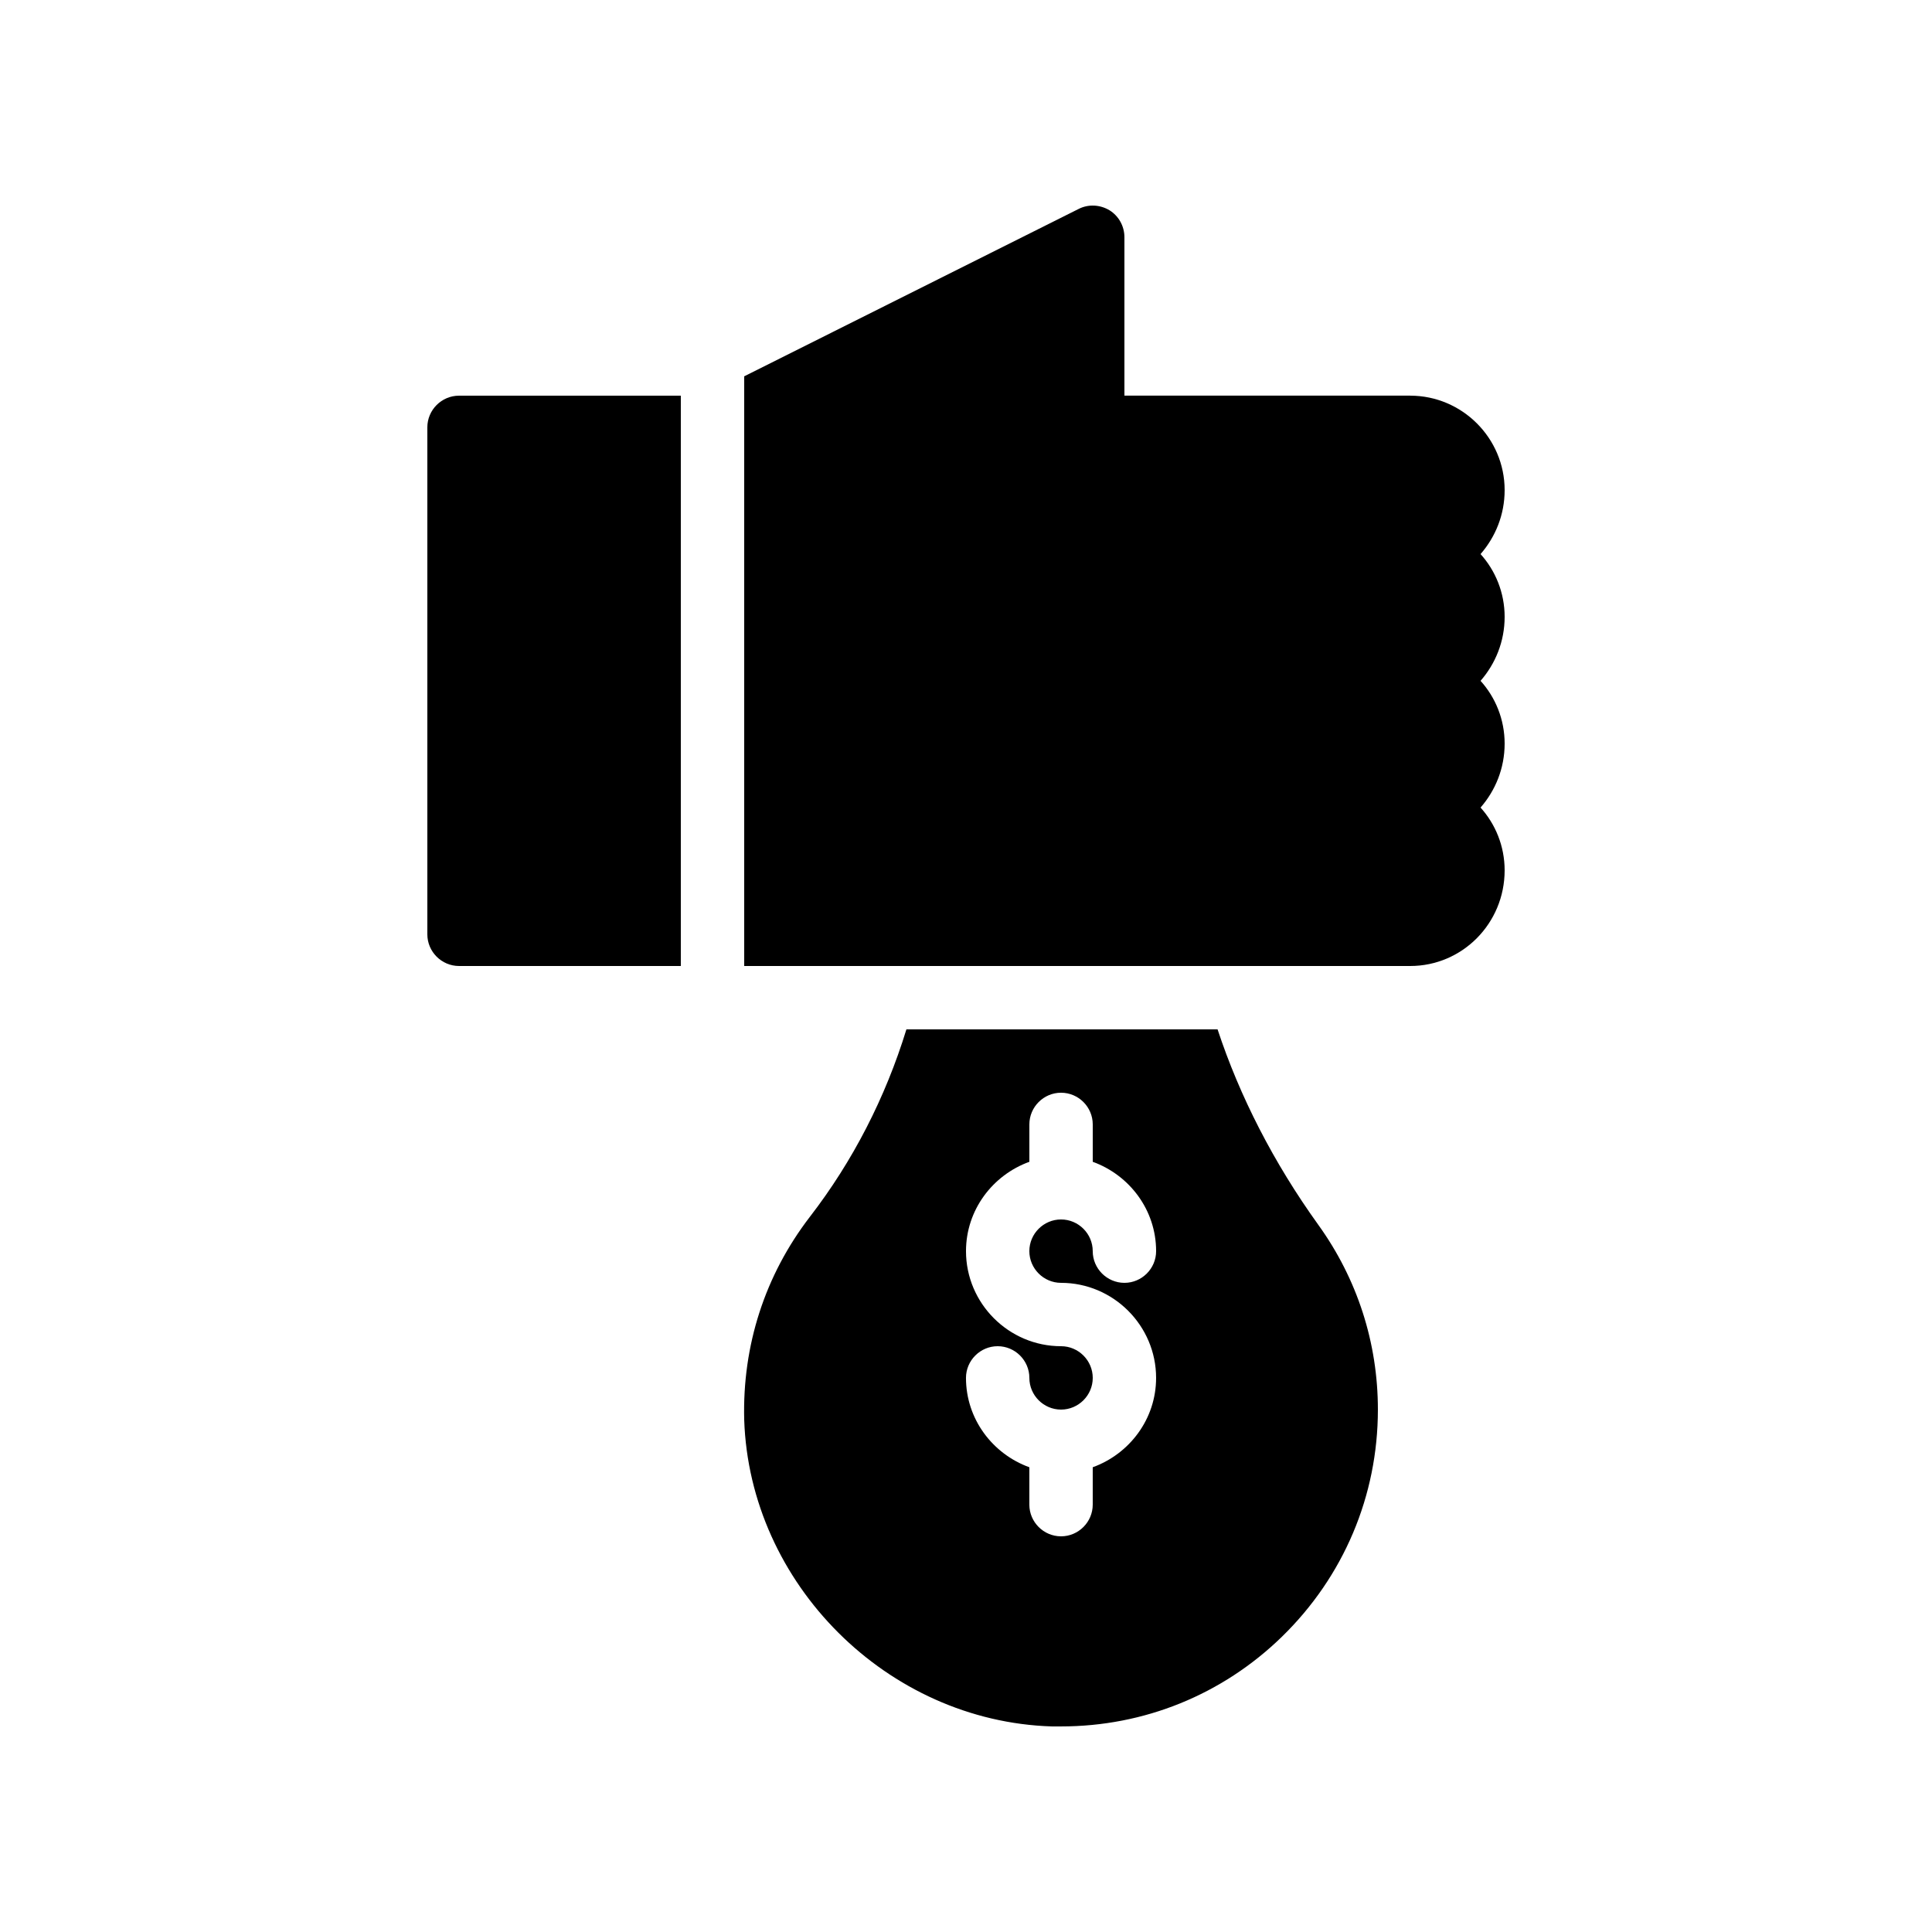
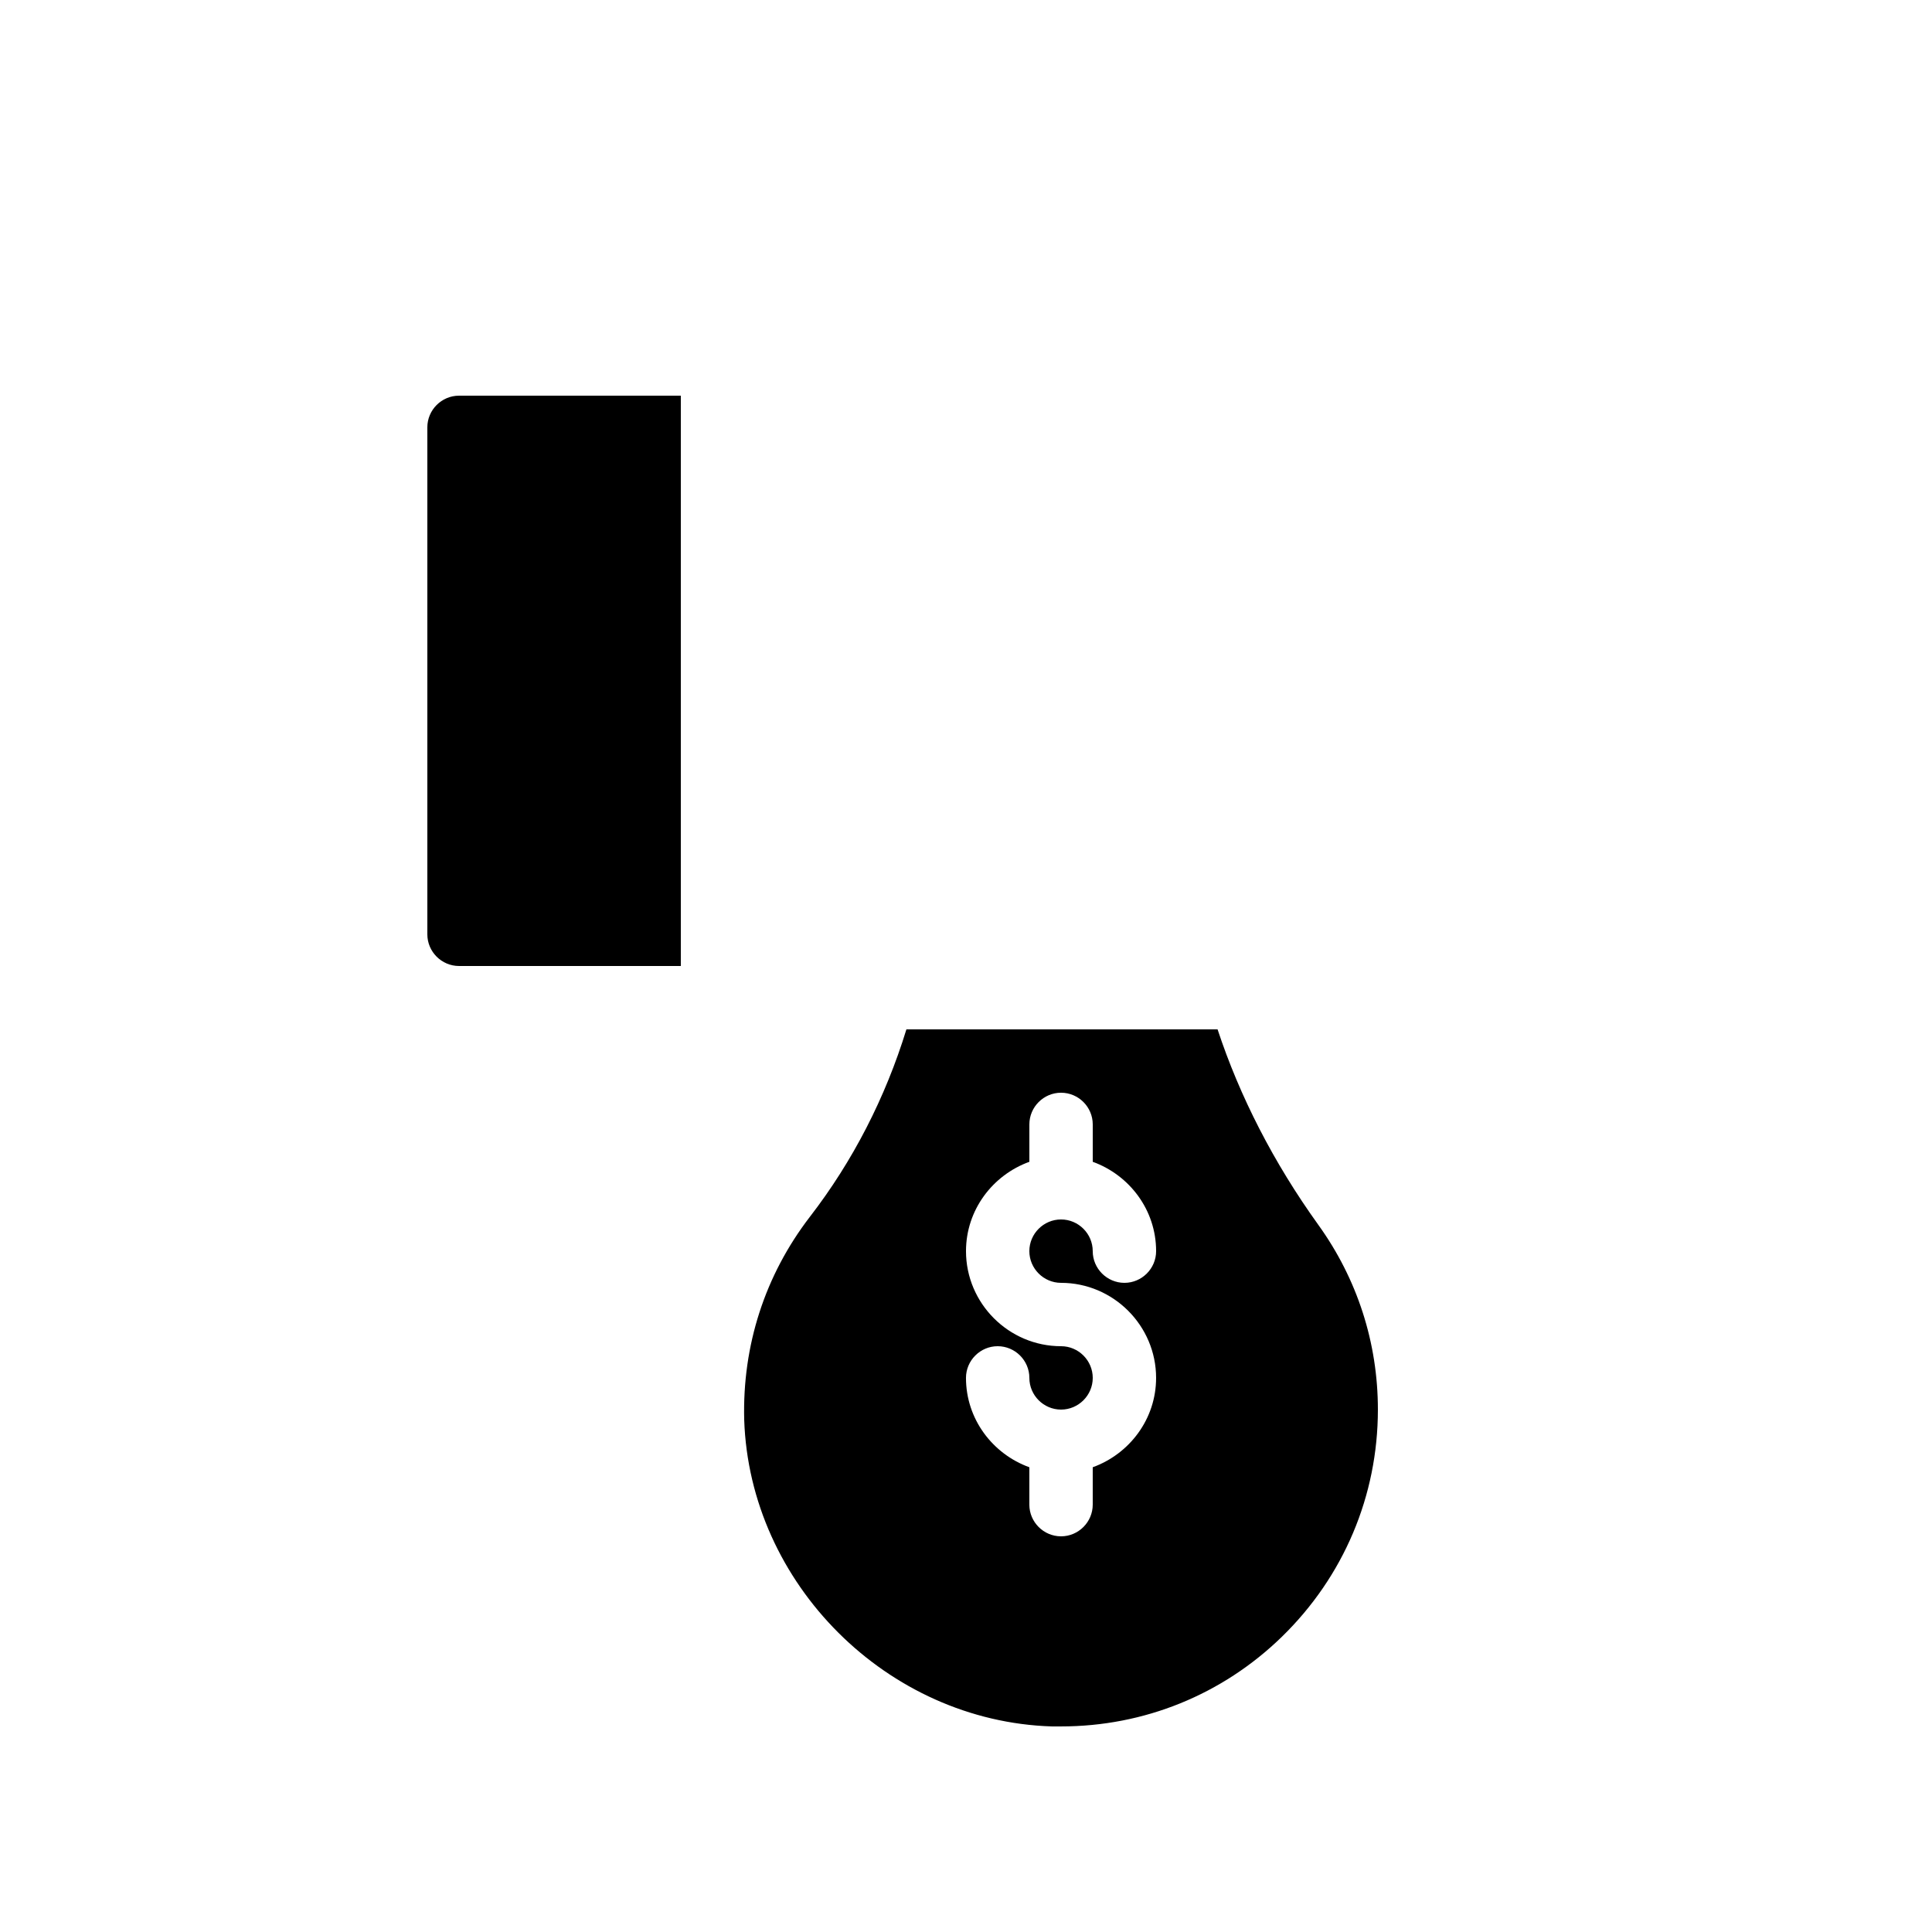
<svg xmlns="http://www.w3.org/2000/svg" fill="#000000" width="800px" height="800px" version="1.1" viewBox="144 144 512 512">
  <g>
    <path d="m257.25 257.25v134.35c0 4.617 3.777 8.398 8.398 8.398h58.777v-151.14h-58.777c-4.621 0-8.398 3.781-8.398 8.398z" />
-     <path d="m517.72 248.85h-75.738v-41.984c0-2.938-1.512-5.625-3.945-7.137-2.519-1.512-5.625-1.68-8.23-0.336l-88.586 44.336v156.27h176.5c13.77 0 25.023-11.254 25.023-25.359 0-6.383-2.434-12.258-6.383-16.625 3.945-4.535 6.383-10.41 6.383-16.961 0-6.383-2.434-12.258-6.383-16.625 3.945-4.535 6.383-10.414 6.383-16.965 0-6.383-2.434-12.258-6.383-16.625 3.945-4.535 6.383-10.41 6.383-16.961 0-13.77-11.254-25.023-25.023-25.023z" />
    <path d="m384.21 416.79c-5.543 18.055-14.191 34.93-25.609 49.711-11.922 15.531-17.883 34.09-17.379 53.738 1.426 43.496 37.953 79.938 81.535 81.281h2.43c22 0 42.738-8.398 58.527-23.762 16.375-15.957 25.441-37.367 25.441-60.207 0-17.719-5.457-34.594-15.785-48.953-11.84-16.457-20.824-34.008-26.703-51.809zm40.977 67.176c13.855 0 25.191 11.336 25.191 25.191 0 10.914-7.055 20.152-16.793 23.68v9.906c0 4.617-3.777 8.398-8.398 8.398-4.617 0-8.398-3.777-8.398-8.398v-9.906c-9.738-3.527-16.793-12.762-16.793-23.68 0-4.617 3.777-8.398 8.398-8.398 4.617 0 8.398 3.777 8.398 8.398 0 4.617 3.777 8.398 8.398 8.398 4.617 0 8.398-3.777 8.398-8.398 0-4.617-3.777-8.398-8.398-8.398-13.855 0-25.191-11.336-25.191-25.191 0-10.914 7.055-20.152 16.793-23.68v-9.906c0-4.617 3.777-8.398 8.398-8.398 4.617 0 8.398 3.777 8.398 8.398v9.906c9.738 3.527 16.793 12.762 16.793 23.68 0 4.617-3.777 8.398-8.398 8.398-4.617 0-8.398-3.777-8.398-8.398 0-4.617-3.777-8.398-8.398-8.398-4.617 0-8.398 3.777-8.398 8.398 0.004 4.617 3.781 8.398 8.398 8.398z" />
  </g>
</svg>